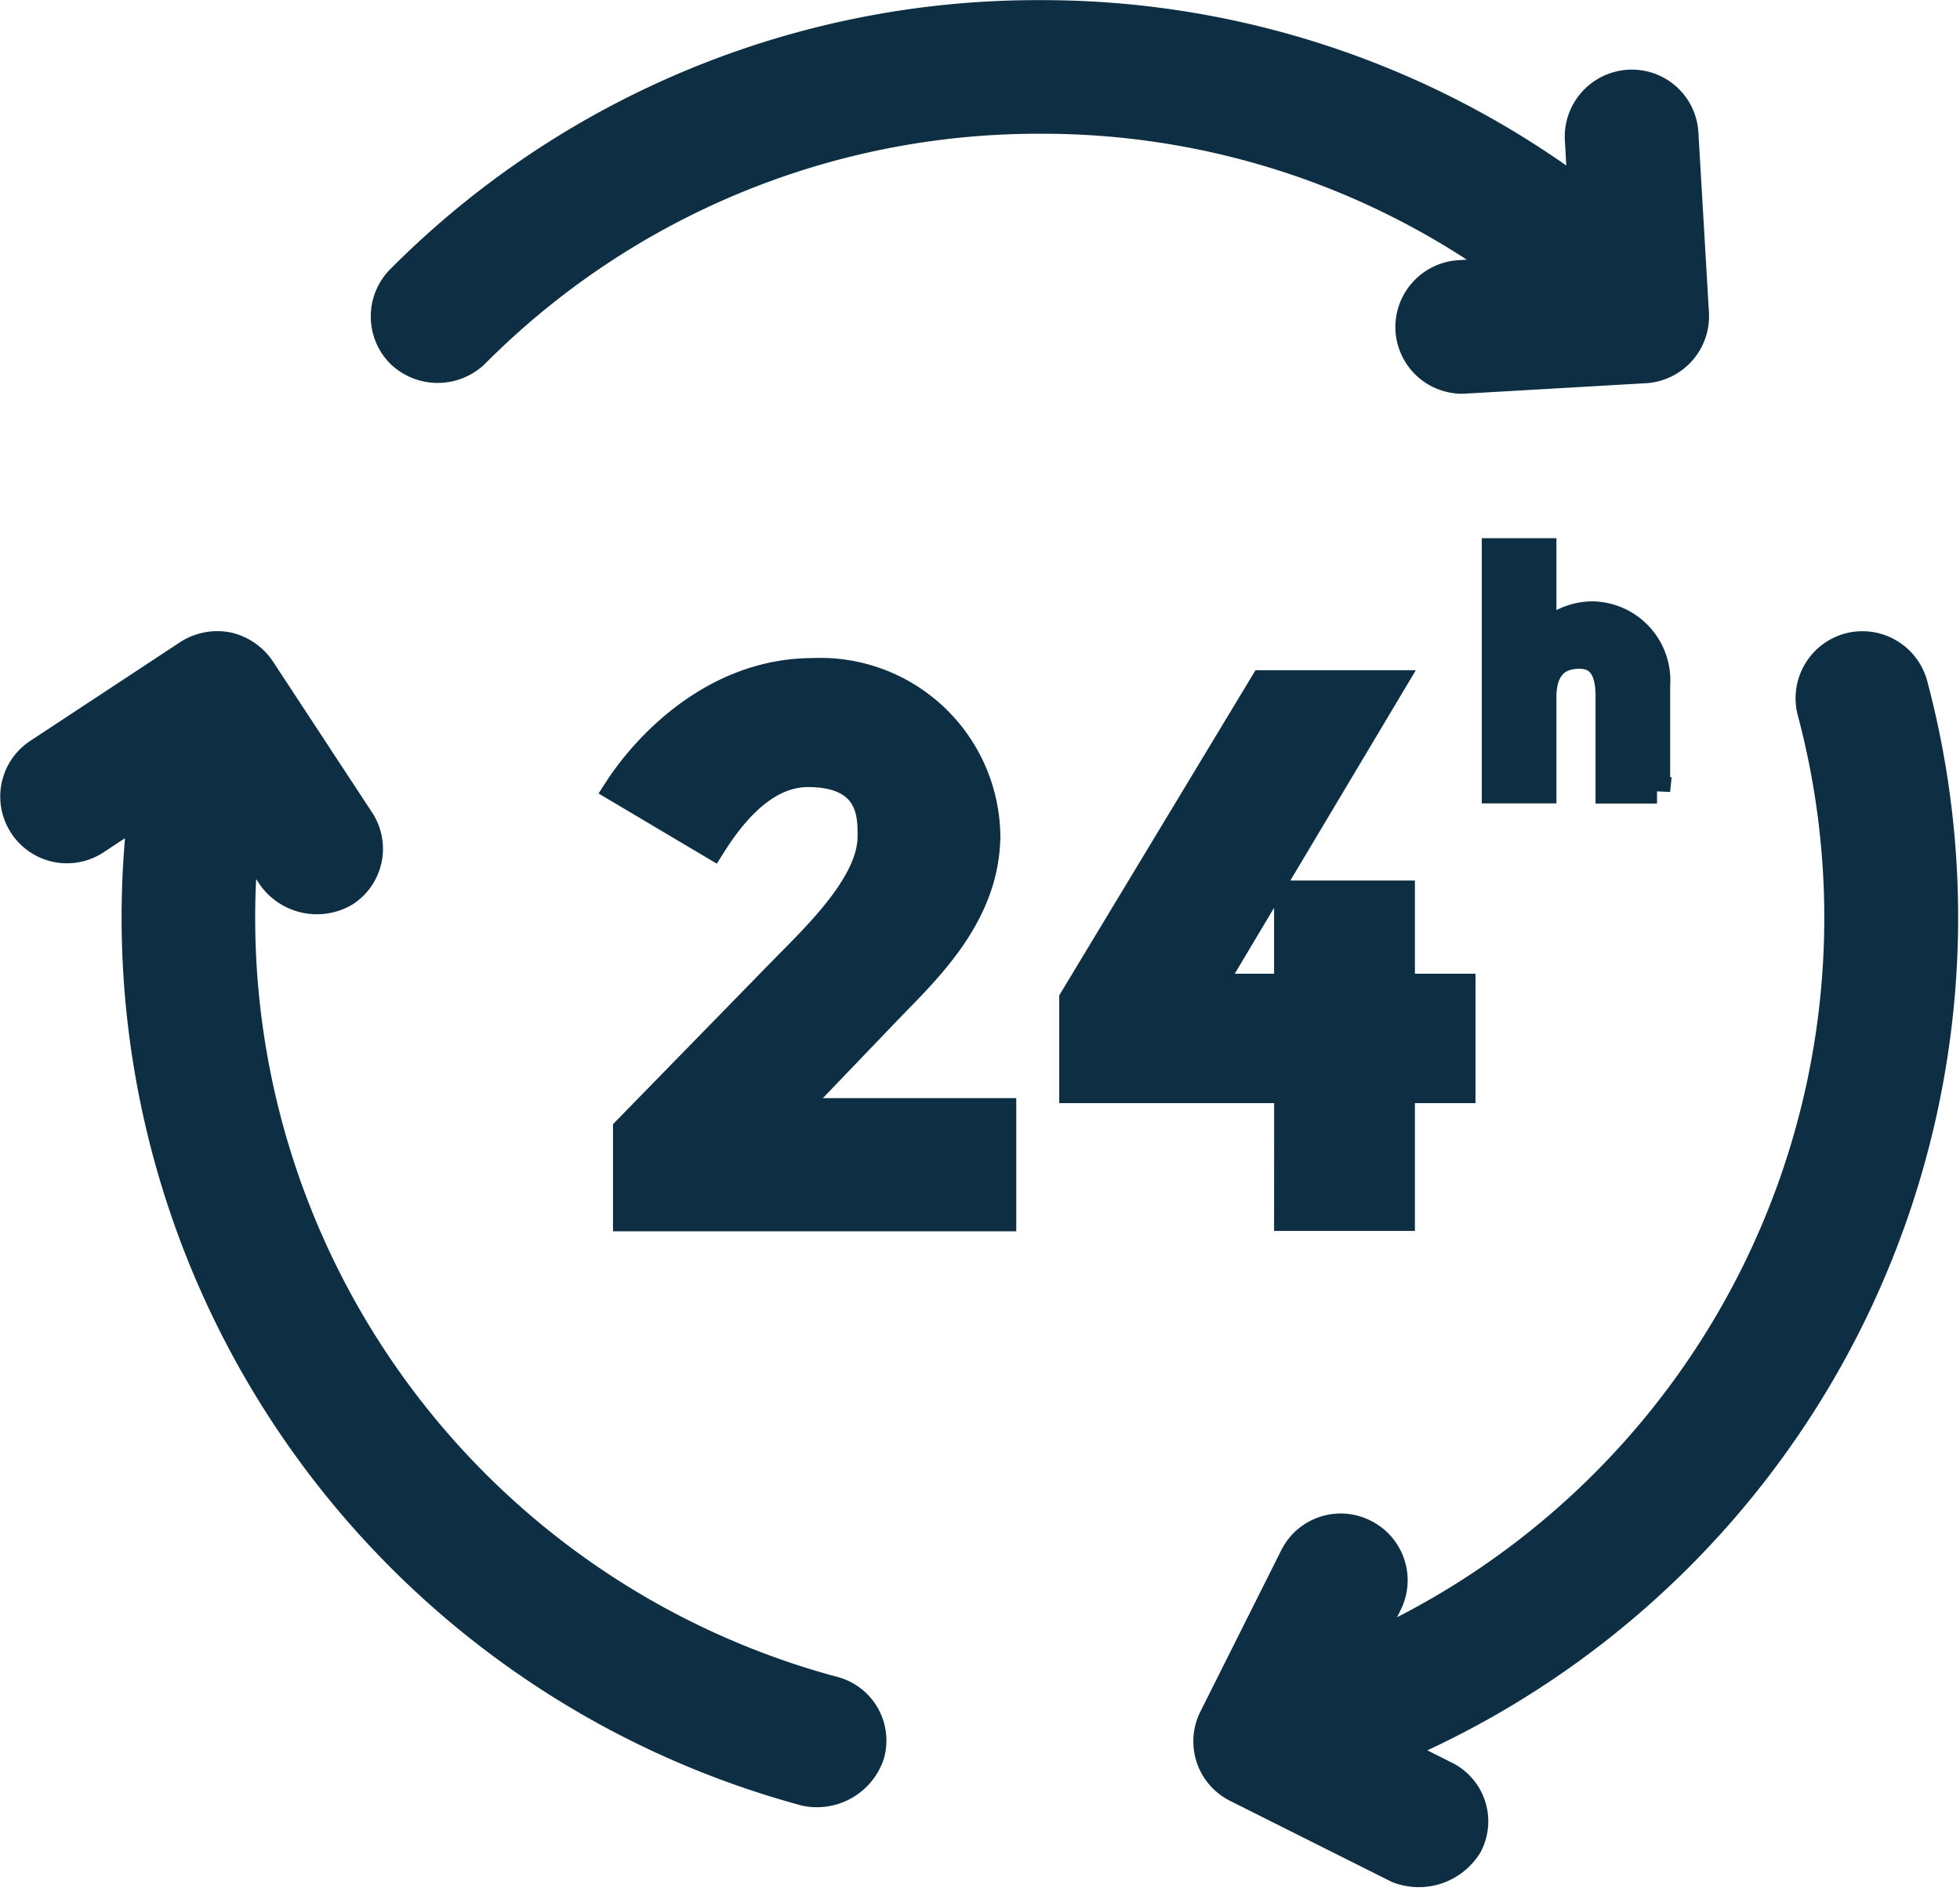
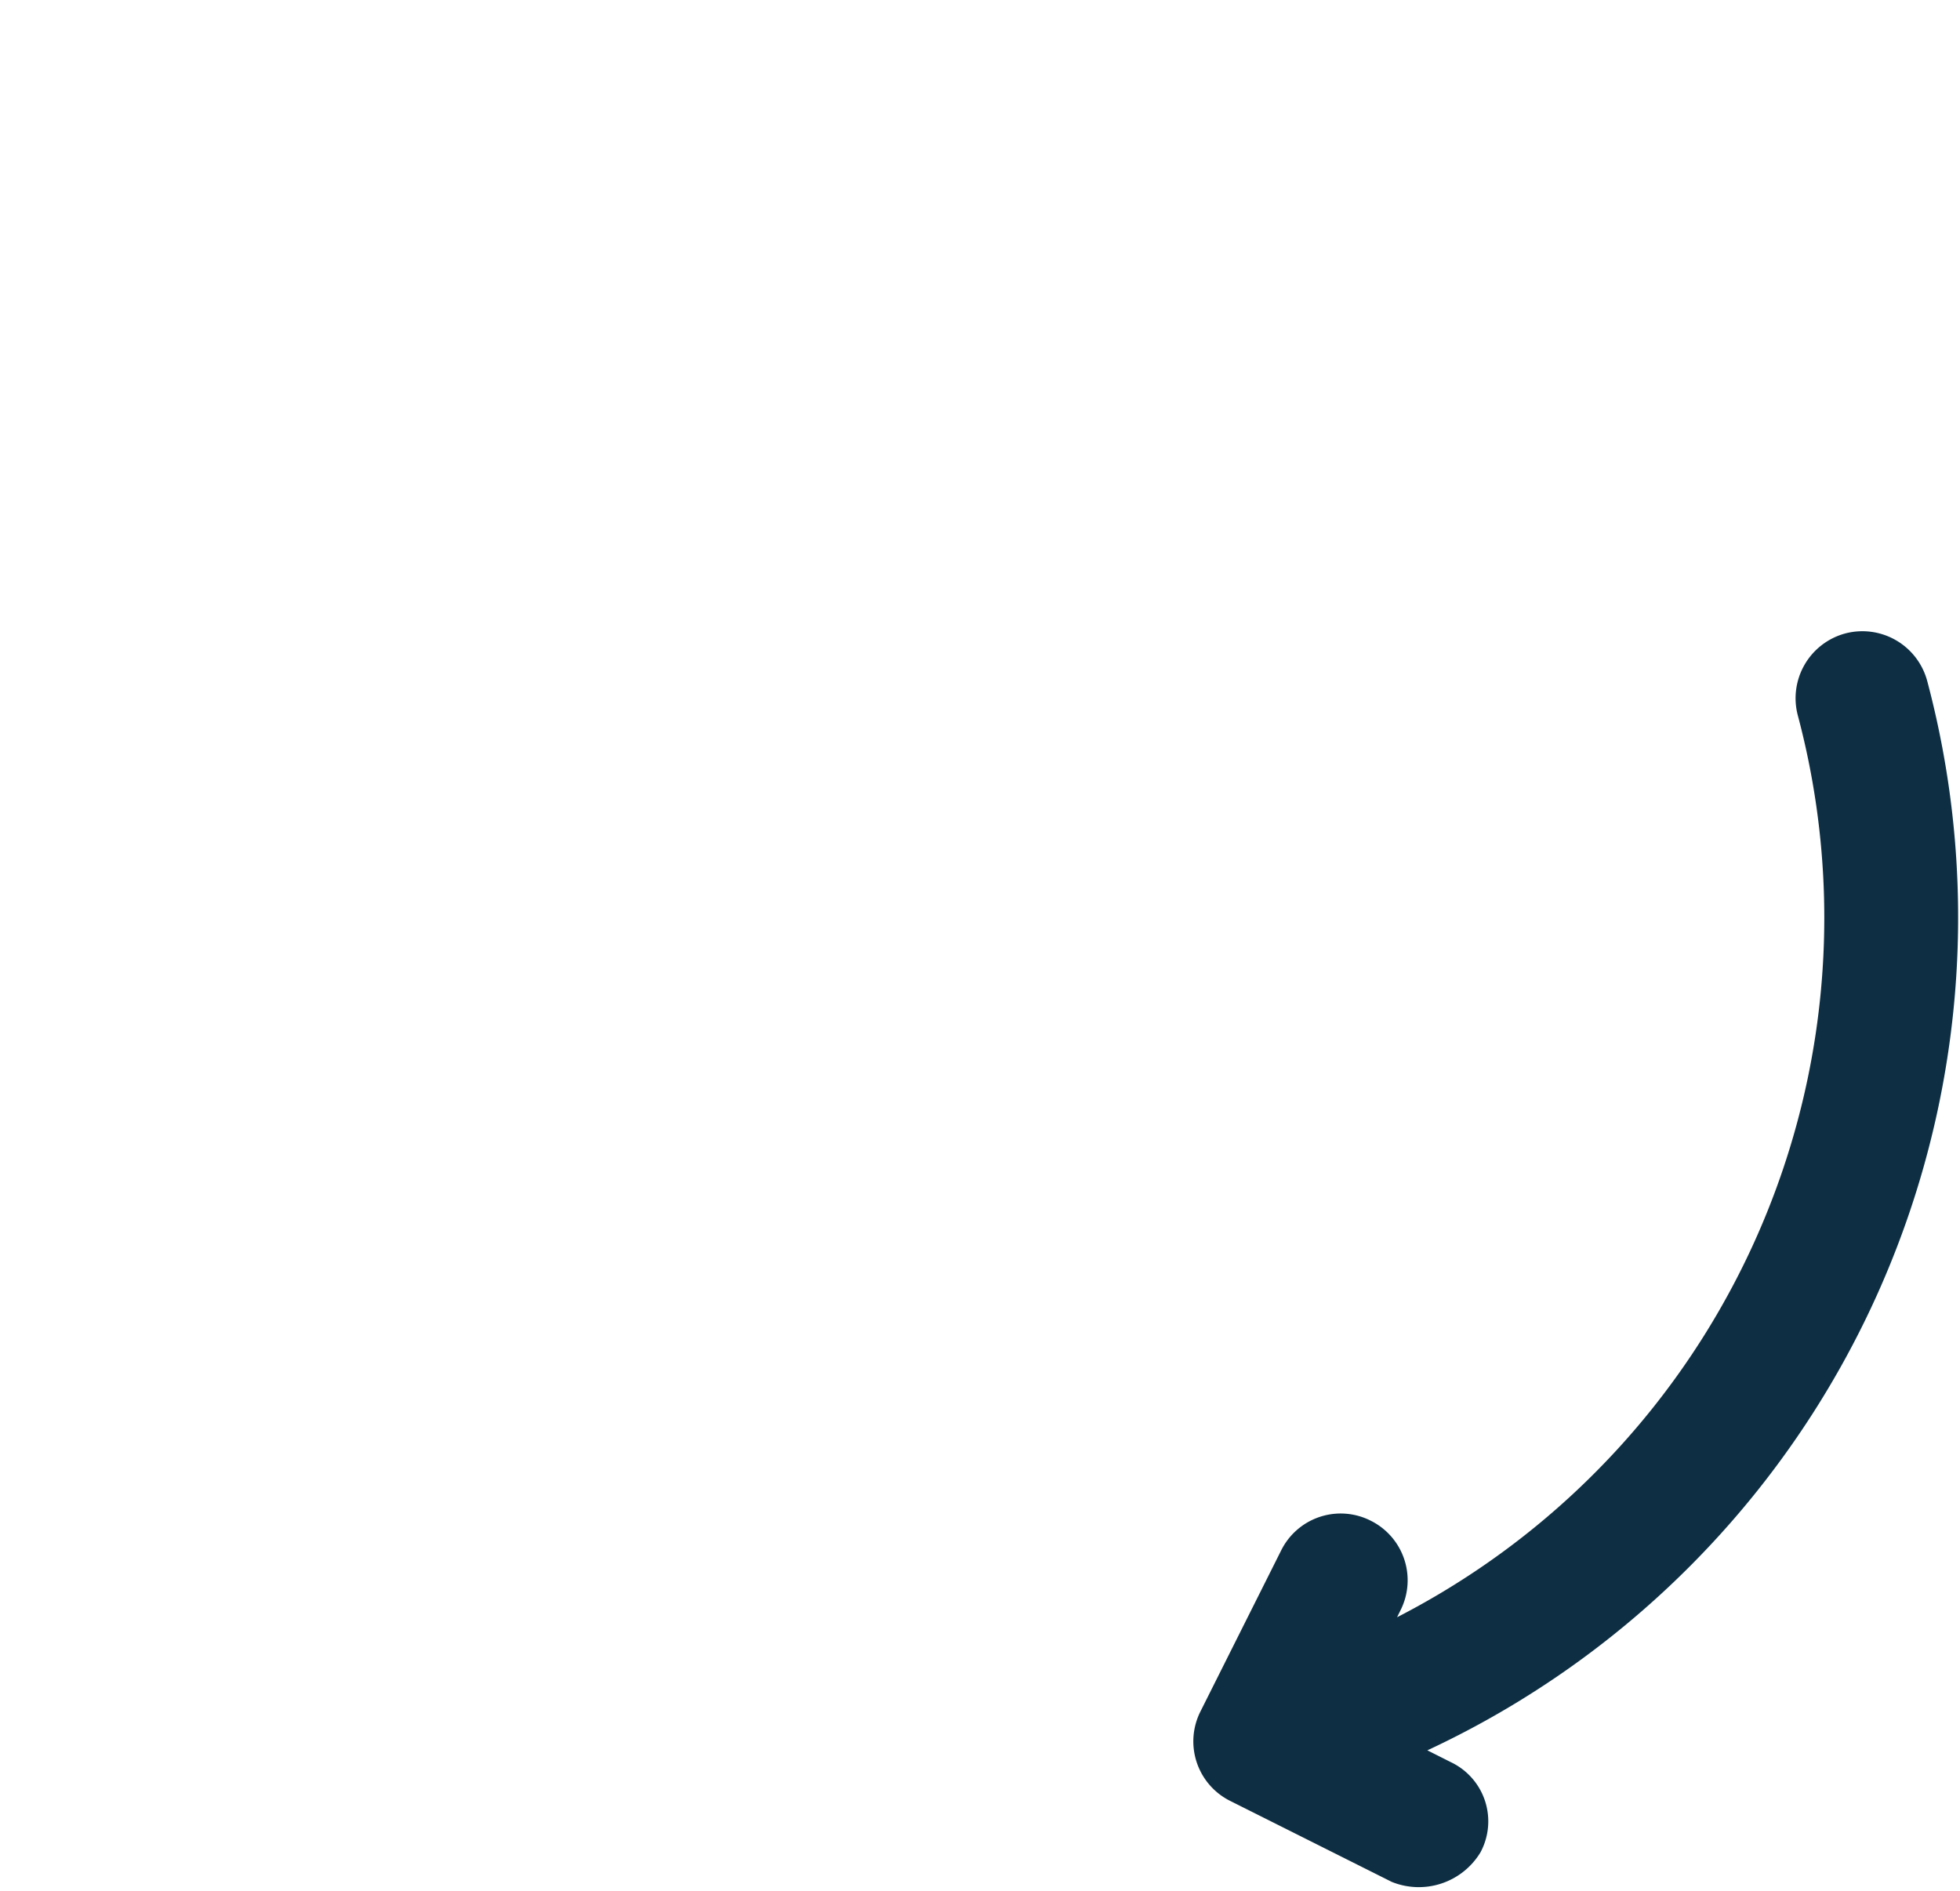
<svg xmlns="http://www.w3.org/2000/svg" width="74.4" height="71.772" viewBox="0 0 74.4 71.772">
  <g id="Raggruppa_15" data-name="Raggruppa 15" transform="translate(0.505 0.5)">
-     <path id="Tracciato_123" data-name="Tracciato 123" d="M-491.68,210.834a2.046,2.046,0,0,0-1.92,2.151,2.04,2.04,0,0,0,2.036,1.92c.043,0,6.945-.4,6.945-.4a2.046,2.046,0,0,0,1.92-2.151l-.4-6.829a2.027,2.027,0,0,0-2.151-1.92,2.046,2.046,0,0,0-1.92,2.151l.115,2.007a34.175,34.175,0,0,0-20.545-6.8,34.151,34.151,0,0,0-24.3,10.063,2.048,2.048,0,0,0,0,2.888,2.089,2.089,0,0,0,2.888,0,30.11,30.11,0,0,1,21.426-8.879,30,30,0,0,1,17.672,5.689Z" transform="translate(546.565 -200.958)" fill="#0e2f43" stroke="#0e2f43" stroke-width="1" />
-     <path id="Tracciato_124" data-name="Tracciato 124" d="M-598.794,406.565a30.325,30.325,0,0,1-22.292-32.255l.967,1.458a2.149,2.149,0,0,0,2.815.578,2.011,2.011,0,0,0,.578-2.815l-3.754-5.717a2.115,2.115,0,0,0-1.285-.881,2.1,2.1,0,0,0-1.53.289l-5.7,3.754a2.029,2.029,0,0,0-.578,2.815,2.029,2.029,0,0,0,2.815.578l1.689-1.112a34.412,34.412,0,0,0,25.223,37.236,2.175,2.175,0,0,0,2.5-1.444A2,2,0,0,0-598.794,406.565Z" transform="translate(629.914 -342.936)" fill="#0e2f43" stroke="#0e2f43" stroke-width="1" />
    <path id="Tracciato_125" data-name="Tracciato 125" d="M-289.312,368.4a2.048,2.048,0,0,0-2.5-1.444,2.048,2.048,0,0,0-1.444,2.5,30.346,30.346,0,0,1-16.791,35.445l.78-1.574a2.026,2.026,0,0,0-.91-2.729,2.021,2.021,0,0,0-2.729.91l-3.061,6.107a2.025,2.025,0,0,0,.91,2.729l6.107,3.061a2.236,2.236,0,0,0,2.729-.91,1.986,1.986,0,0,0-.91-2.729l-1.834-.924A34.384,34.384,0,0,0-289.312,368.4Z" transform="translate(361.478 -342.927)" fill="#0e2f43" stroke="#0e2f43" stroke-width="1" />
-     <path id="Tracciato_126" data-name="Tracciato 126" d="M-460.866,386.837c1.429-1.487,3.739-3.6,3.739-6.67a6.334,6.334,0,0,0-6.6-6.208c-3.9,0-6.5,3-7.45,4.476l3.624,2.151c1.141-1.819,2.353-2.729,3.624-2.729,2.469,0,2.382,1.7,2.382,2.382,0,1.79-2.137,3.8-3.335,5.024l-5.948,6.093v3.364h14.308v-4.057h-8.013Z" transform="translate(494.094 -348.98)" fill="#0e2f43" stroke="#0e2f43" stroke-width="1" />
-     <path id="Tracciato_127" data-name="Tracciato 127" d="M-343.318,397.444h4.346v-4.851h2.3V388.68h-2.3v-3.537h-4.346v3.537h-2.873l6.873-11.522h-4.923l-7.233,11.984v3.451h8.158Z" transform="translate(391.676 -351.718)" fill="#0e2f43" stroke="#0e2f43" stroke-width="1" />
-     <path id="Tracciato_128" data-name="Tracciato 128" d="M-234.224,351.54v-4a2.5,2.5,0,0,0-2.454-2.685,2.531,2.531,0,0,0-1.863.837v-3.234h-1.834v9.067h1.834v-3.552c0-.52.13-1.559,1.372-1.559.736,0,1.112.505,1.112,1.516v3.6h1.834Z" transform="translate(296.617 -322.028)" fill="#0e2f43" stroke="#0e2f43" stroke-width="1" />
  </g>
</svg>